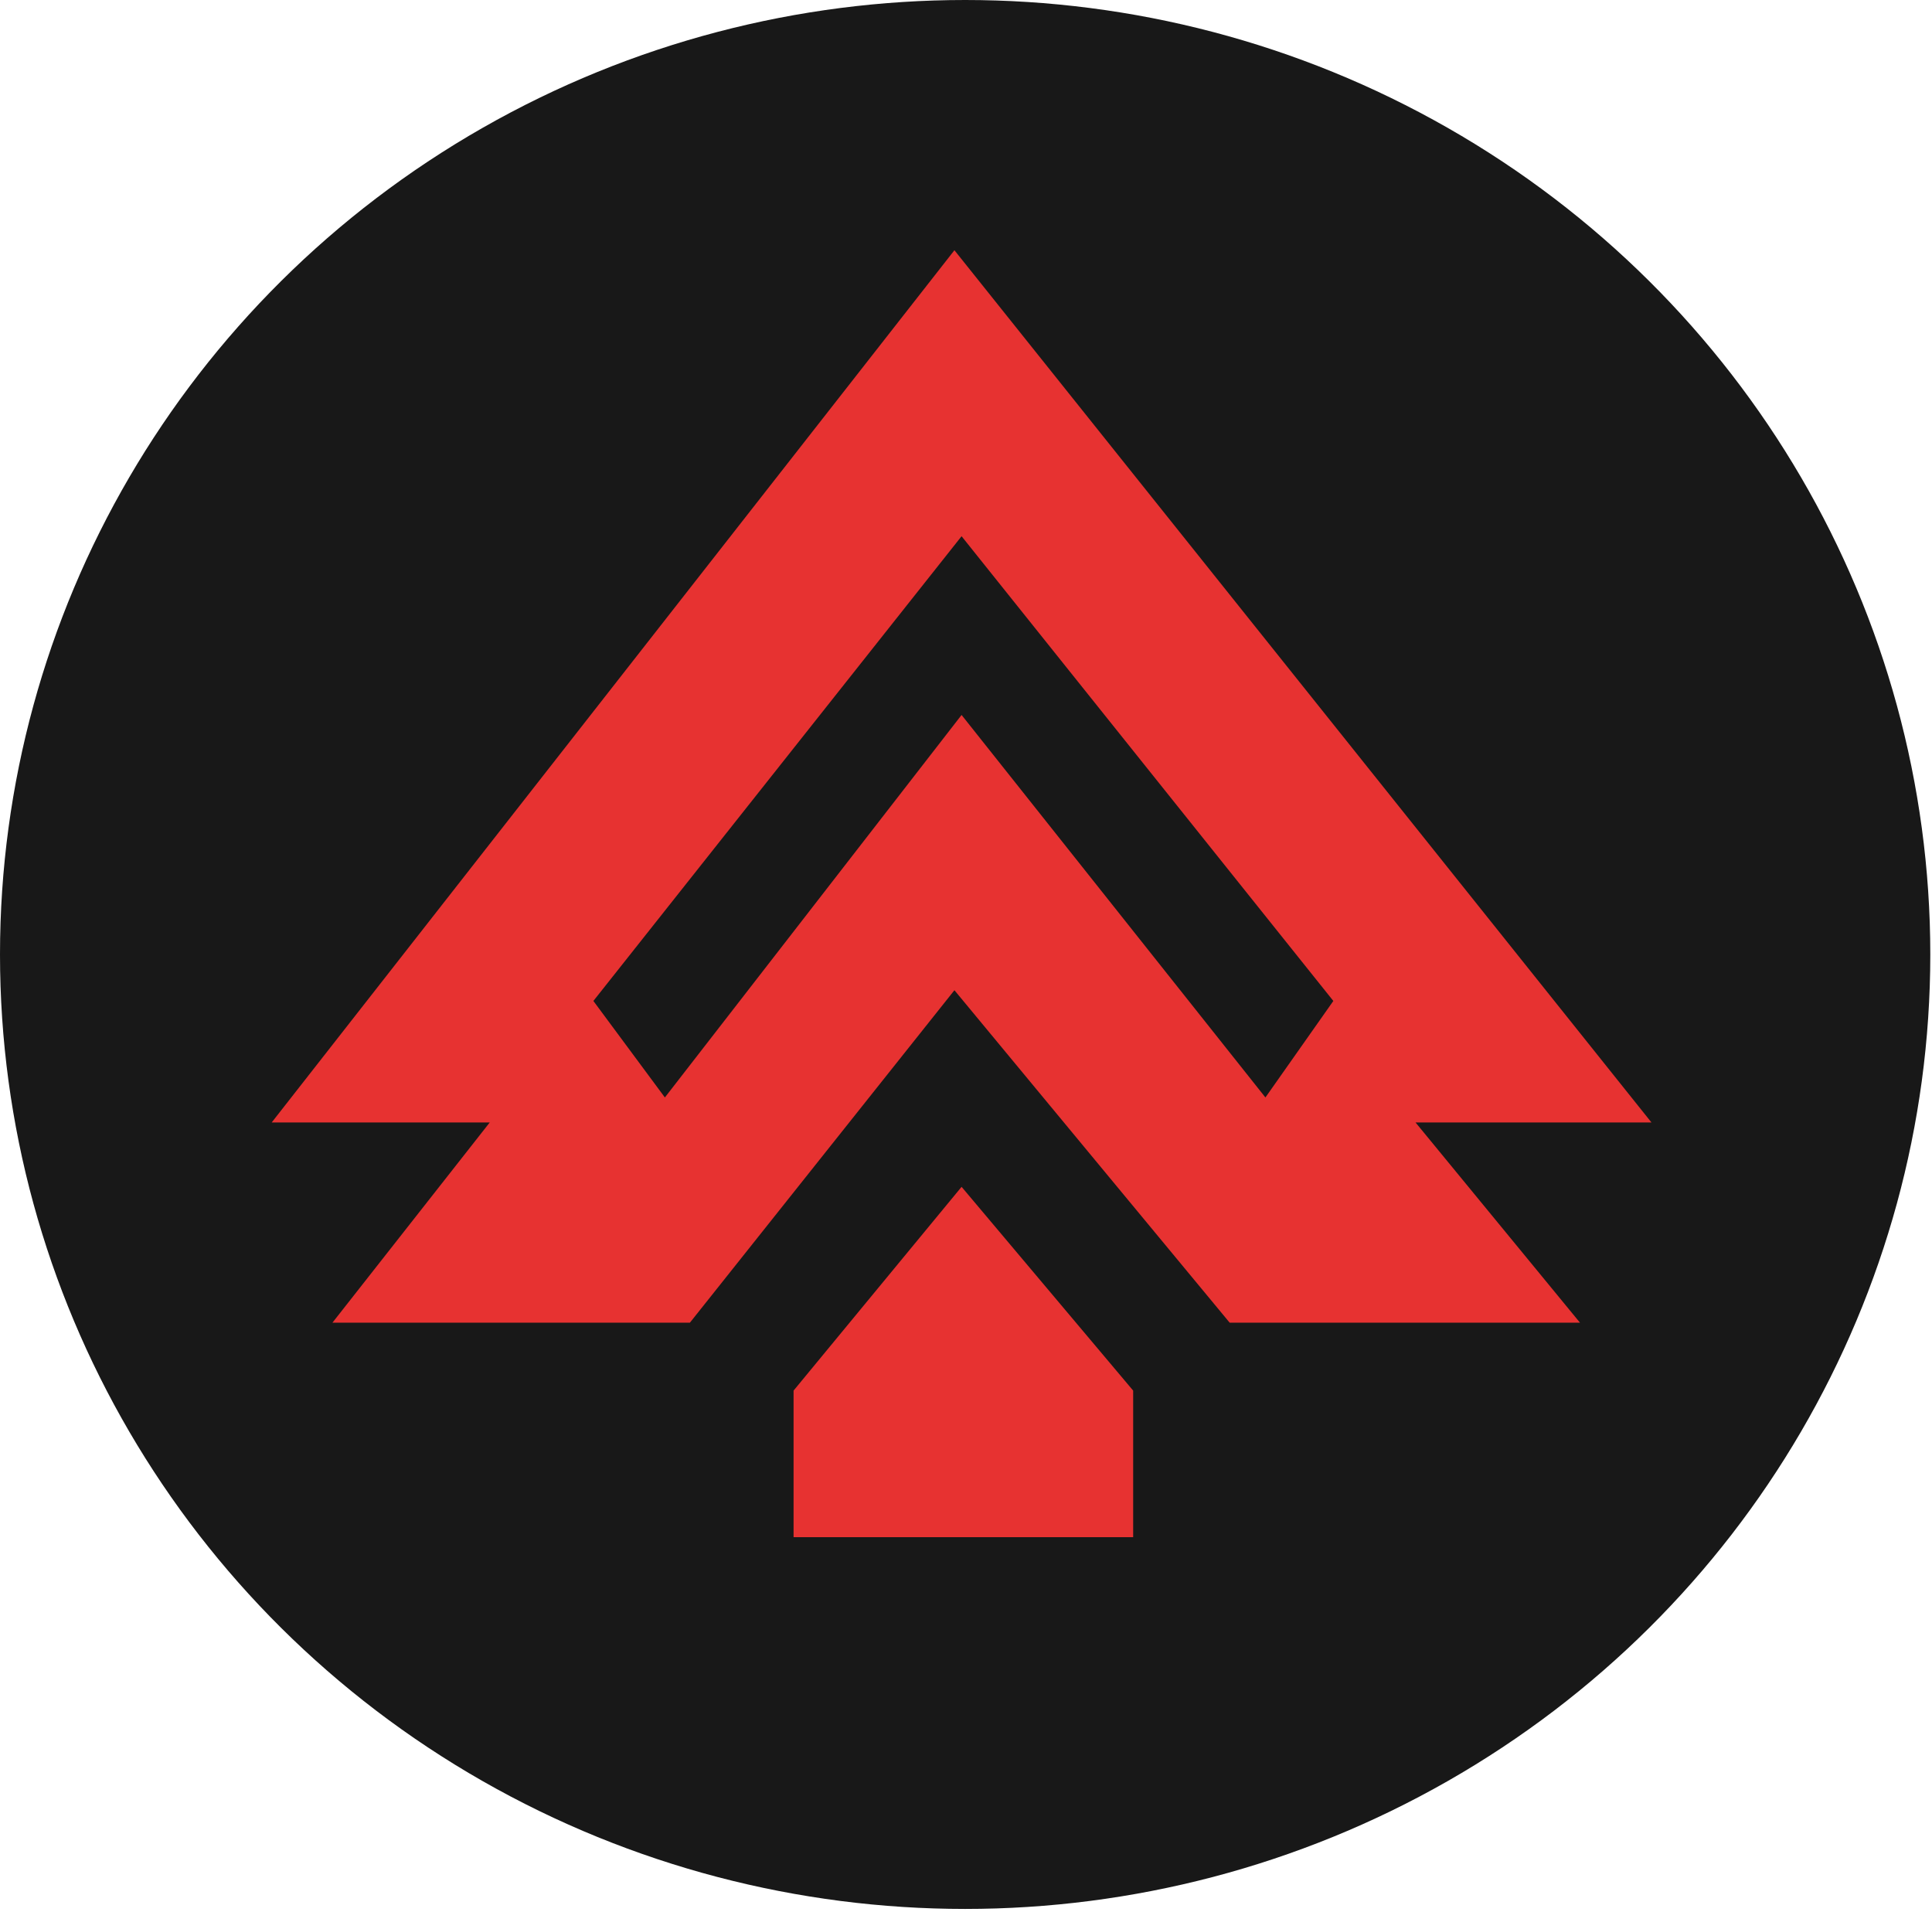
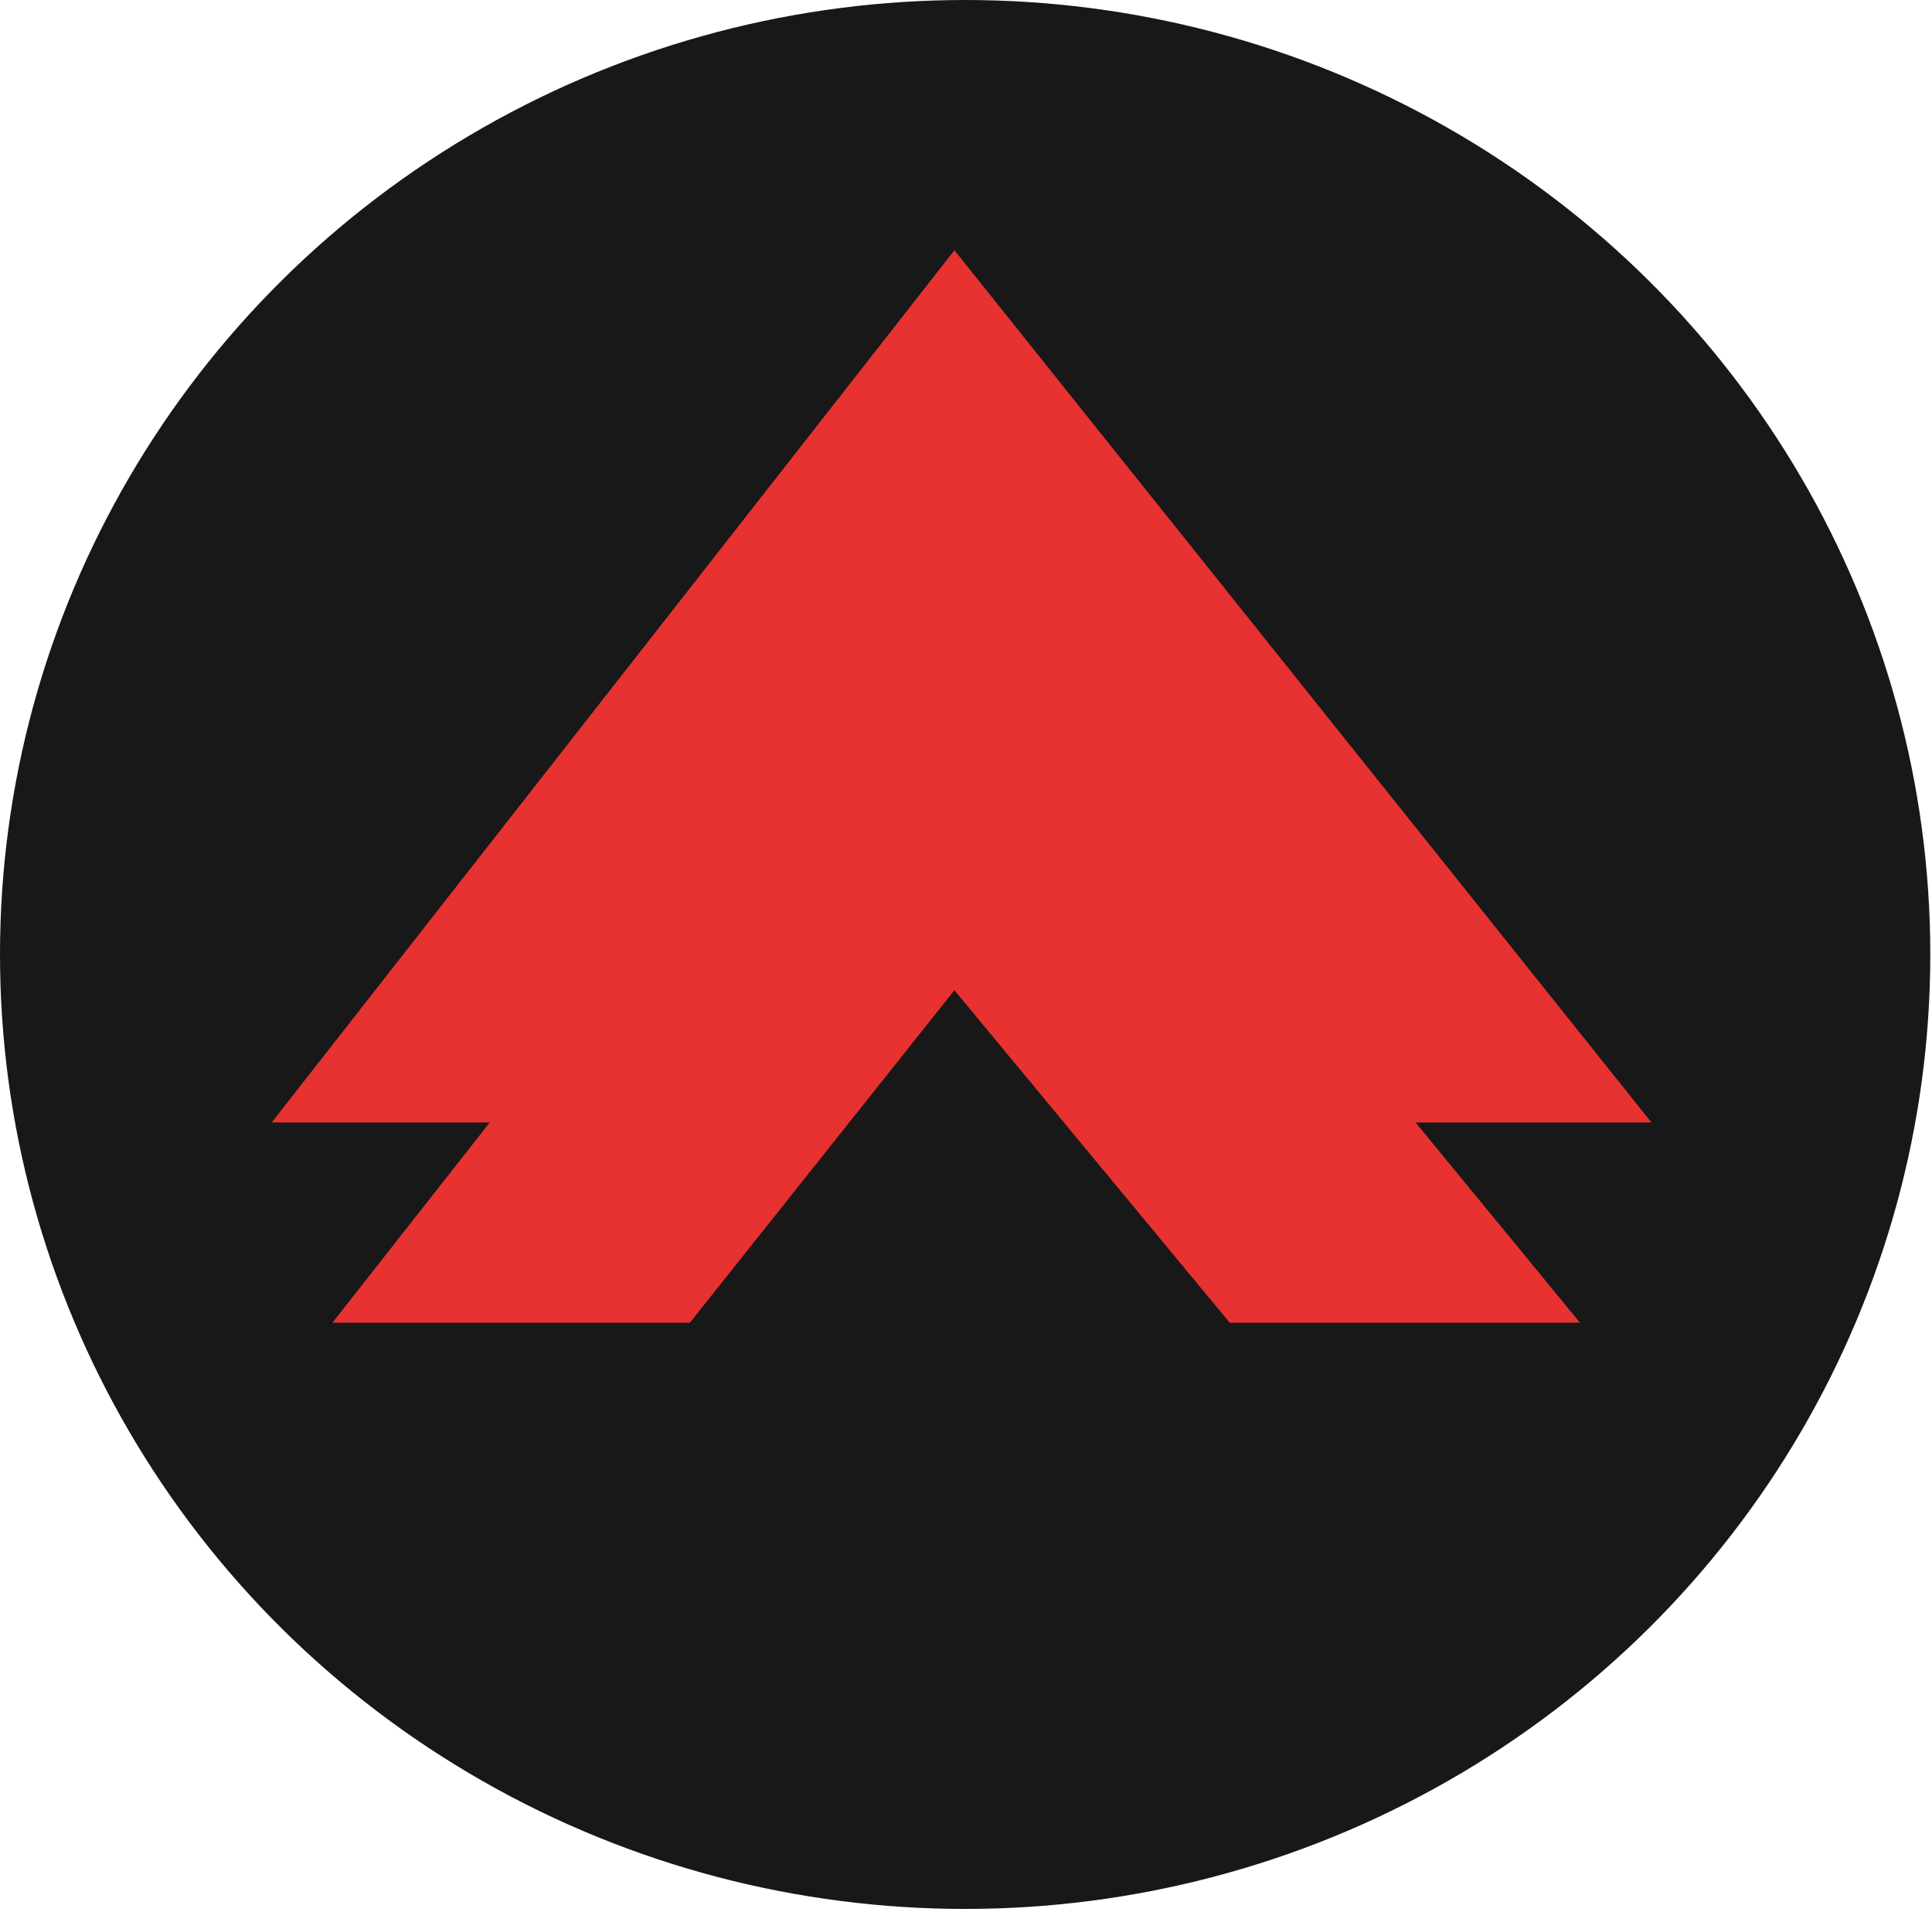
<svg xmlns="http://www.w3.org/2000/svg" width="484" height="479" viewBox="0 0 484 479" fill="none">
  <ellipse cx="241.787" cy="239.1" rx="241.787" ry="239.1" fill="#181818" />
  <path d="M83.282 331.337H172.833L239.1 248.055L308.054 331.337H395.814L354.621 281.189H413.724L239.1 62.685L68.059 281.189H122.684L83.282 331.337Z" fill="#E73231" />
-   <path d="M166.564 274.92L148.654 250.742L240.891 134.326L334.024 250.742L317.009 274.92L240.891 179.101L166.564 274.92Z" fill="#181818" />
-   <path d="M198.803 385.068V348.352L240.892 297.308L283.876 348.352V385.068H198.803Z" fill="#E73231" />
</svg>